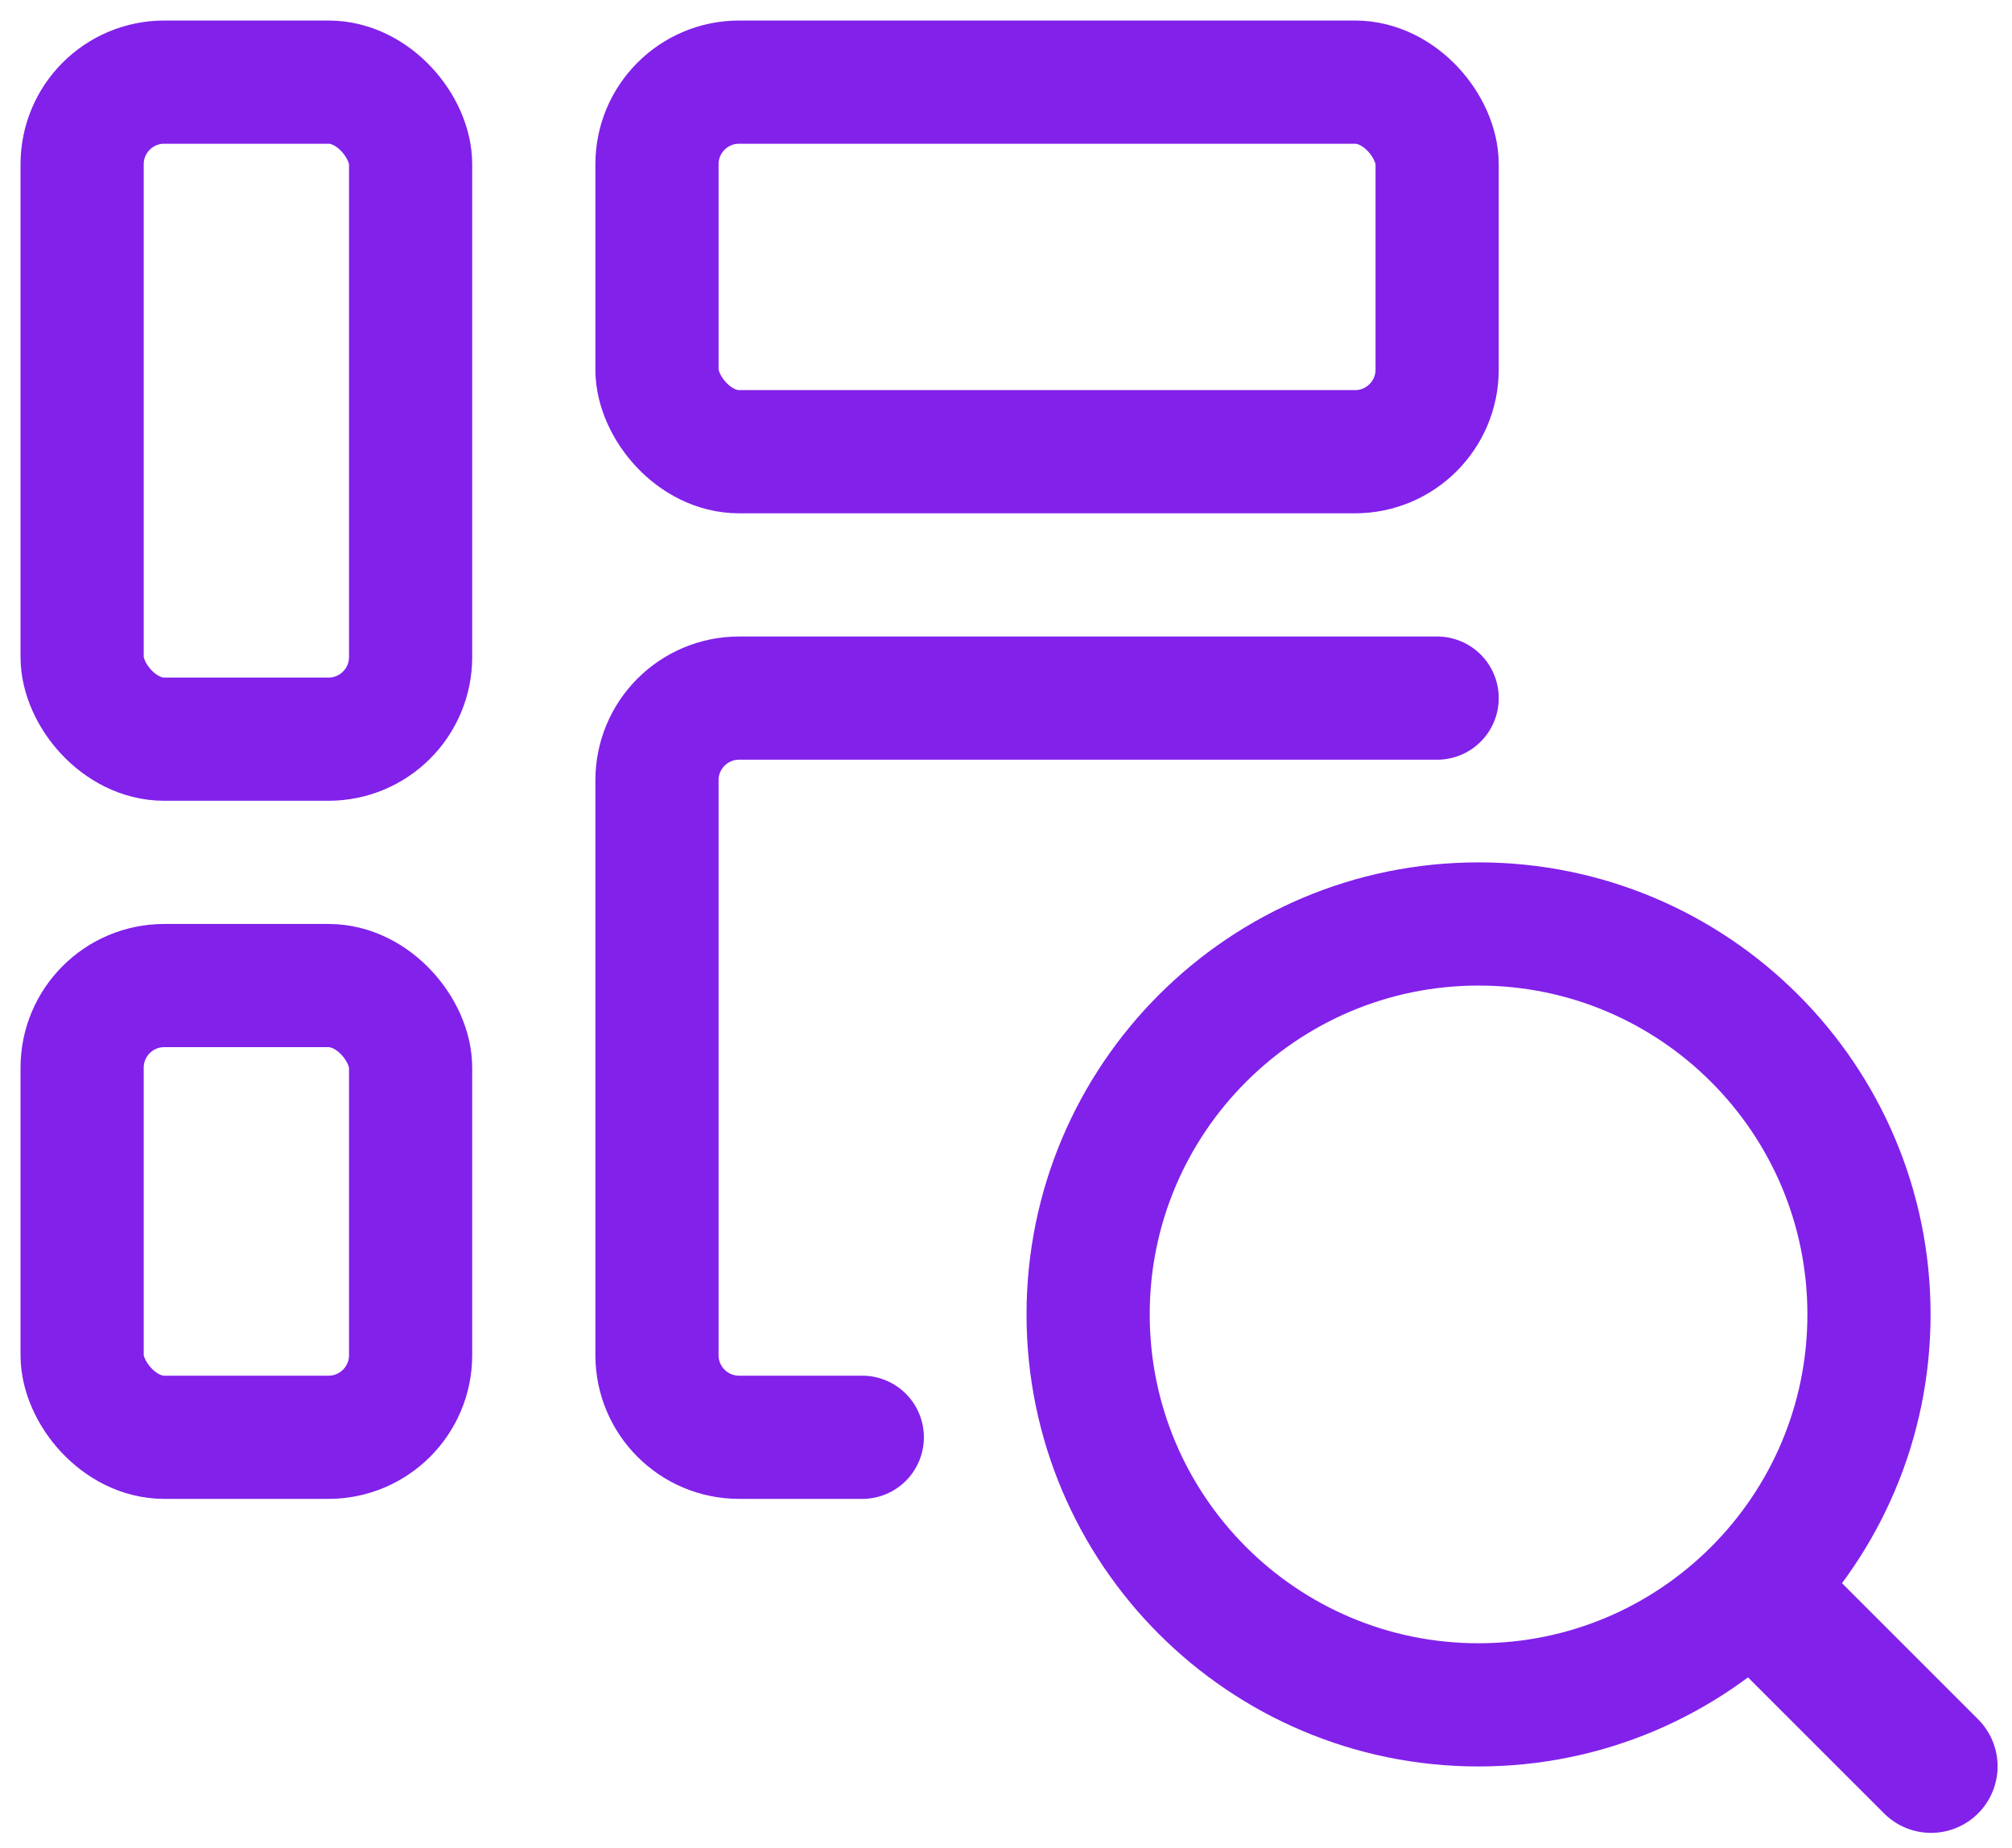
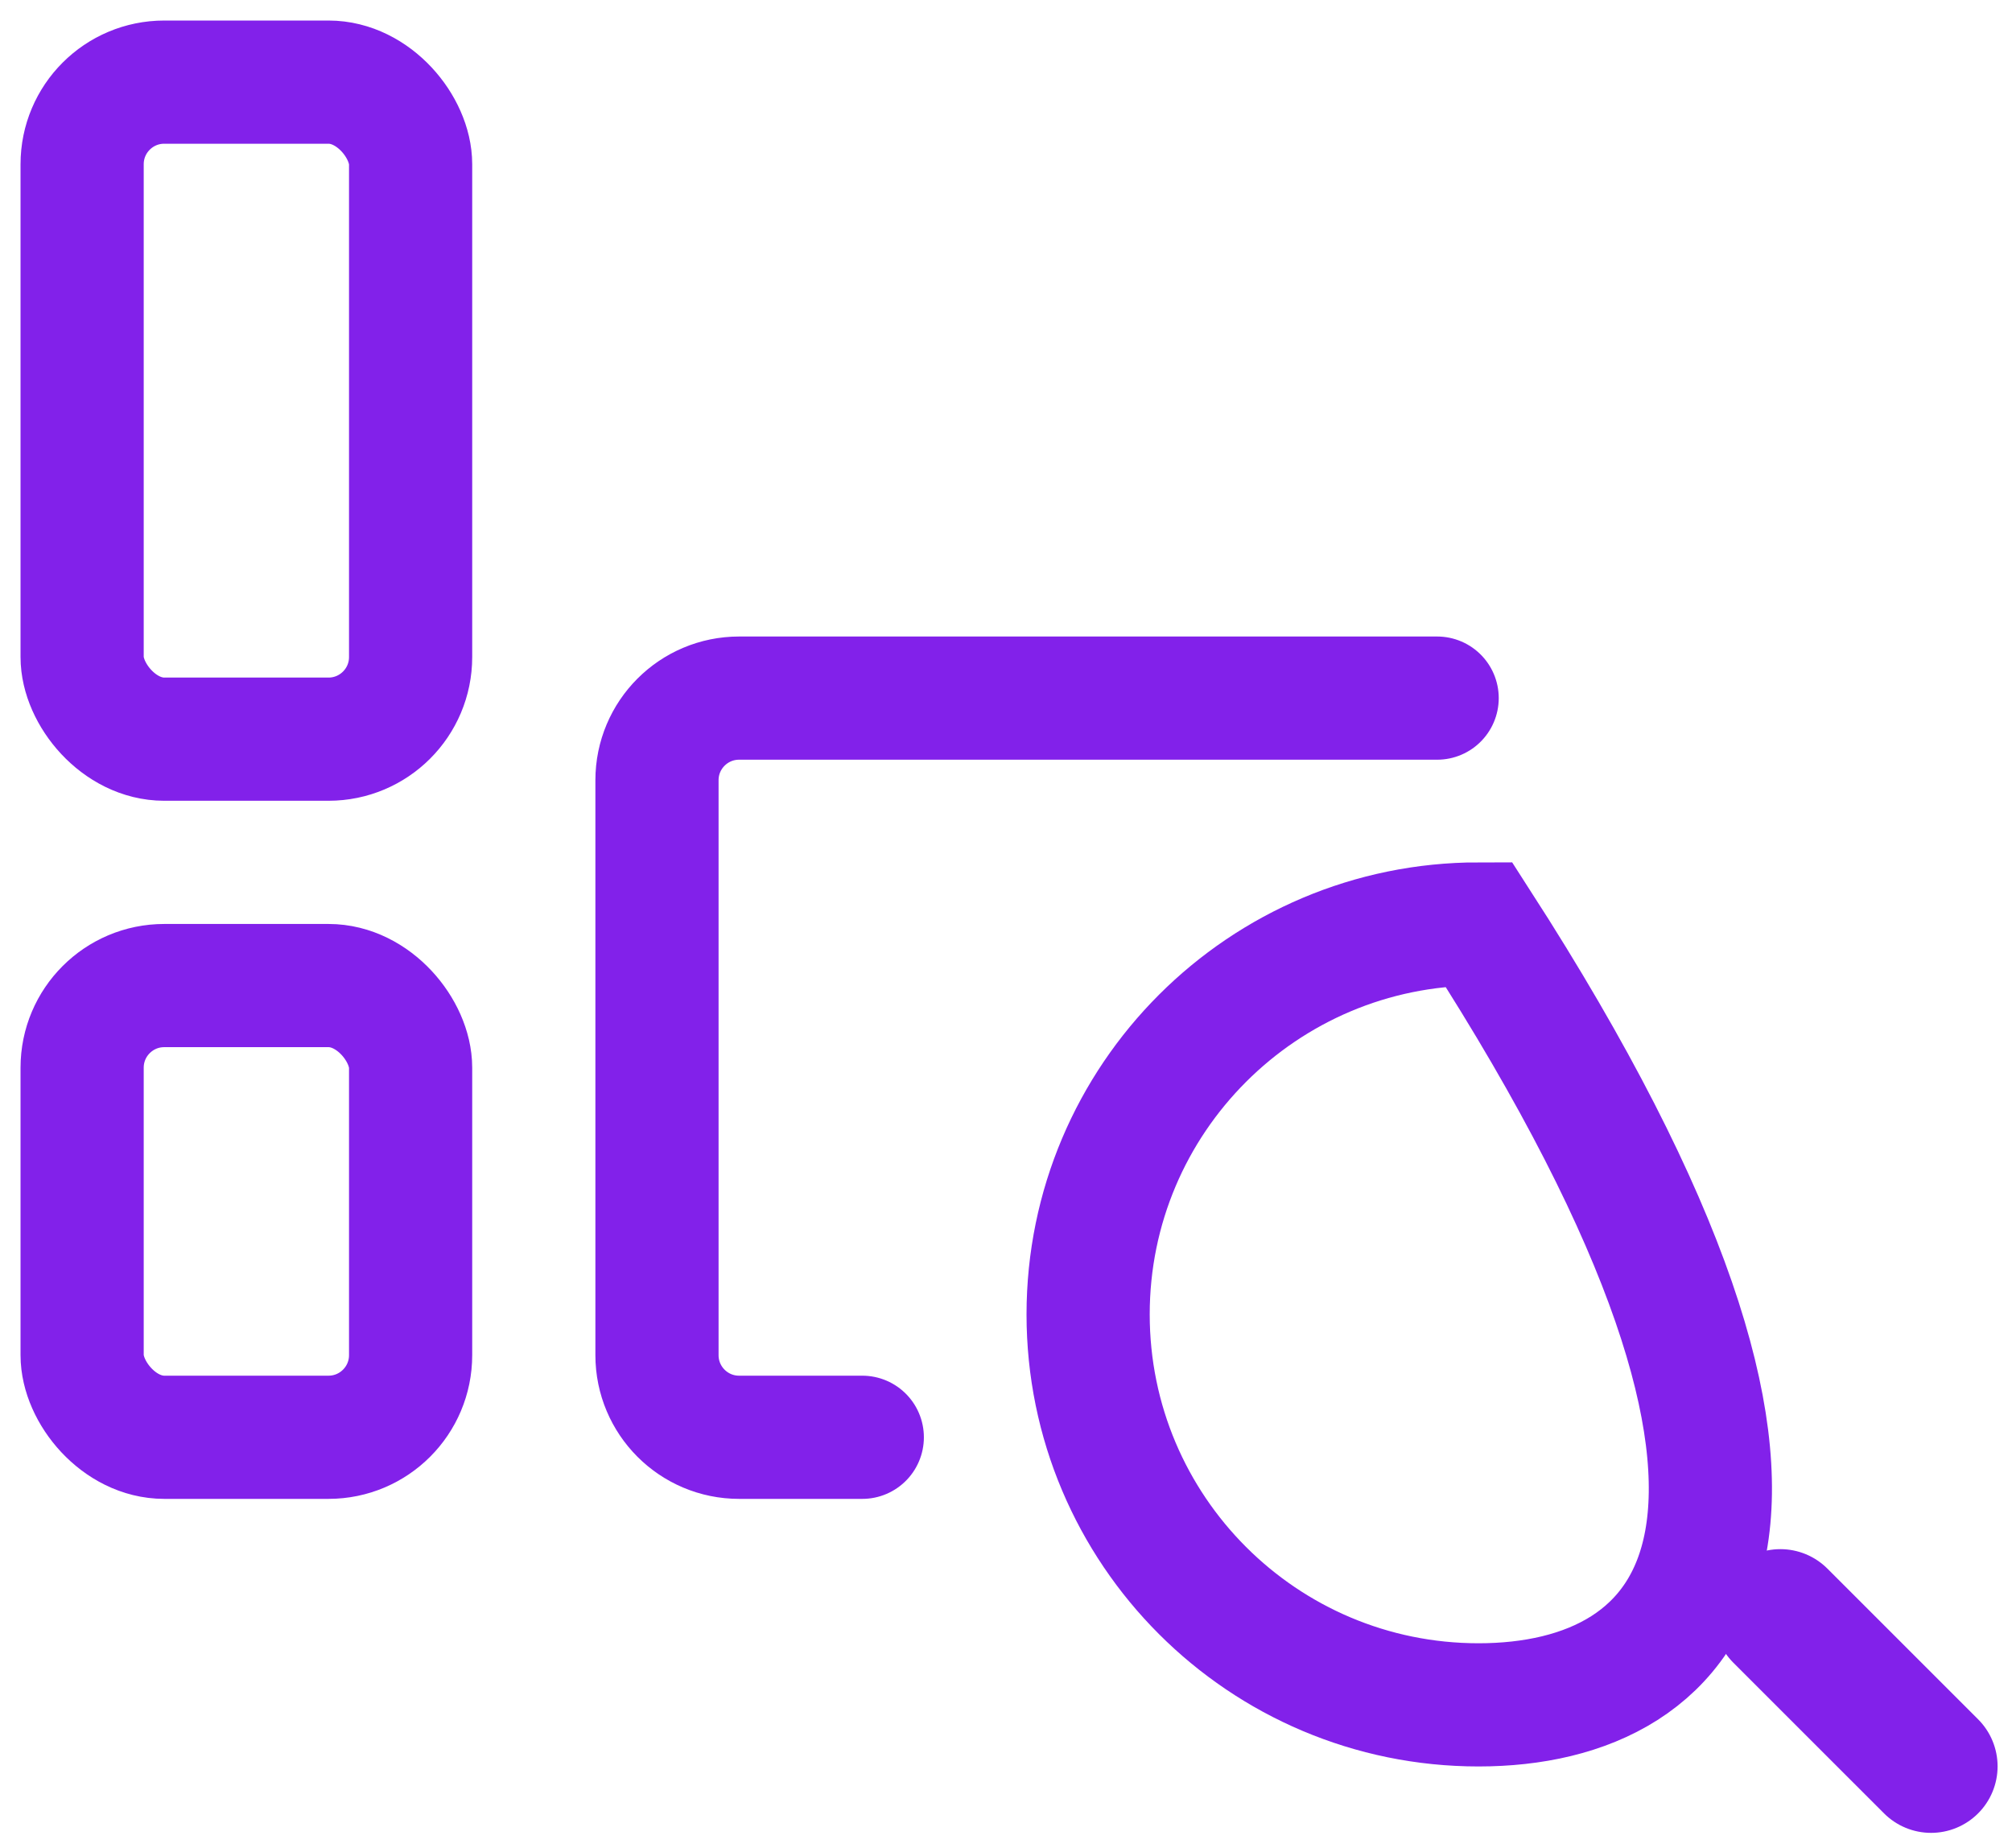
<svg xmlns="http://www.w3.org/2000/svg" width="49" height="45" viewBox="0 0 49 45" fill="none">
  <rect x="2" y="2" width="8" height="16" rx="2" stroke="#8221EA" stroke-width="3" />
  <rect x="2" y="24" width="8" height="11" rx="2" stroke="#8221EA" stroke-width="3" />
-   <rect x="16" y="2" width="19" height="9" rx="2" stroke="#8221EA" stroke-width="3" />
  <path d="M43.359 39.344L47.029 43.013" stroke="#8221EA" stroke-width="3.24" stroke-linecap="round" />
-   <path d="M36.009 22.5C41.26 22.5 45.517 26.757 45.517 32.008C45.517 37.259 41.26 41.515 36.009 41.516C30.757 41.516 26.5 37.259 26.5 32.008C26.5 26.757 30.758 22.5 36.009 22.5Z" stroke="#8221EA" stroke-width="3" />
+   <path d="M36.009 22.5C45.517 37.259 41.26 41.515 36.009 41.516C30.757 41.516 26.5 37.259 26.5 32.008C26.5 26.757 30.758 22.5 36.009 22.5Z" stroke="#8221EA" stroke-width="3" />
  <path d="M21 35H18C16.895 35 16 34.105 16 33V19C16 17.895 16.895 17 18 17H35" stroke="#8221EA" stroke-width="3" stroke-linecap="round" />
</svg>